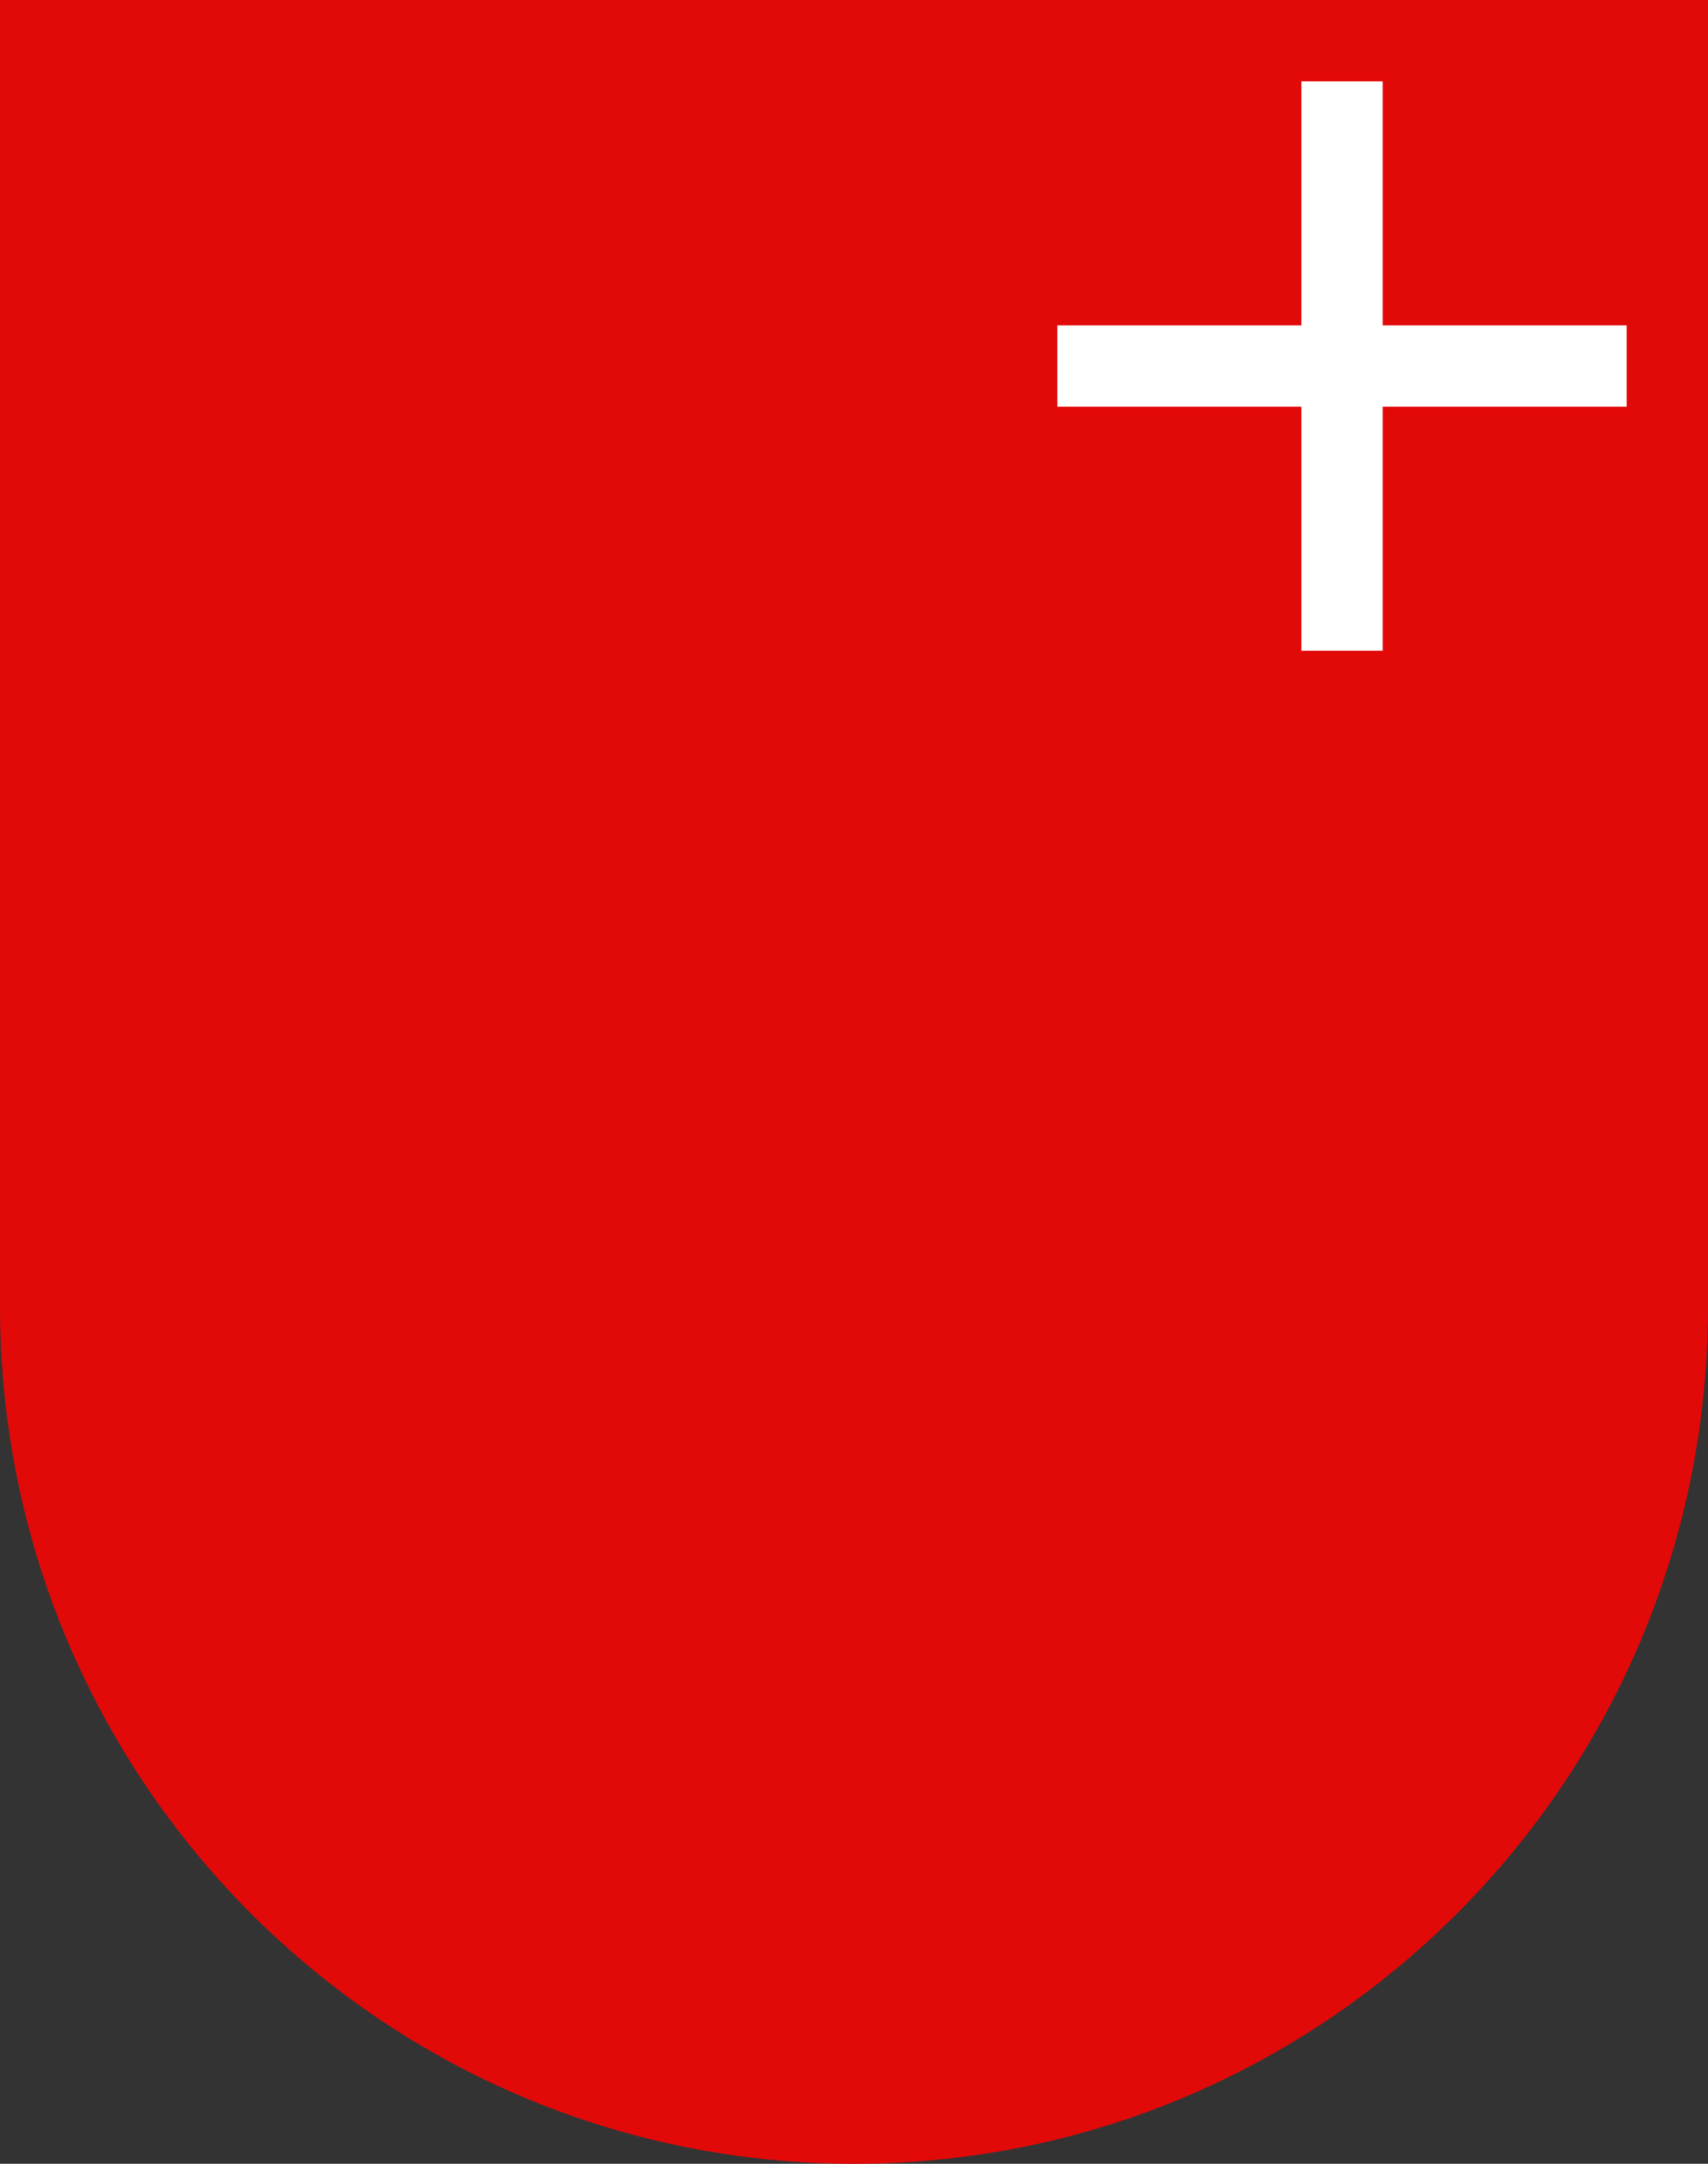
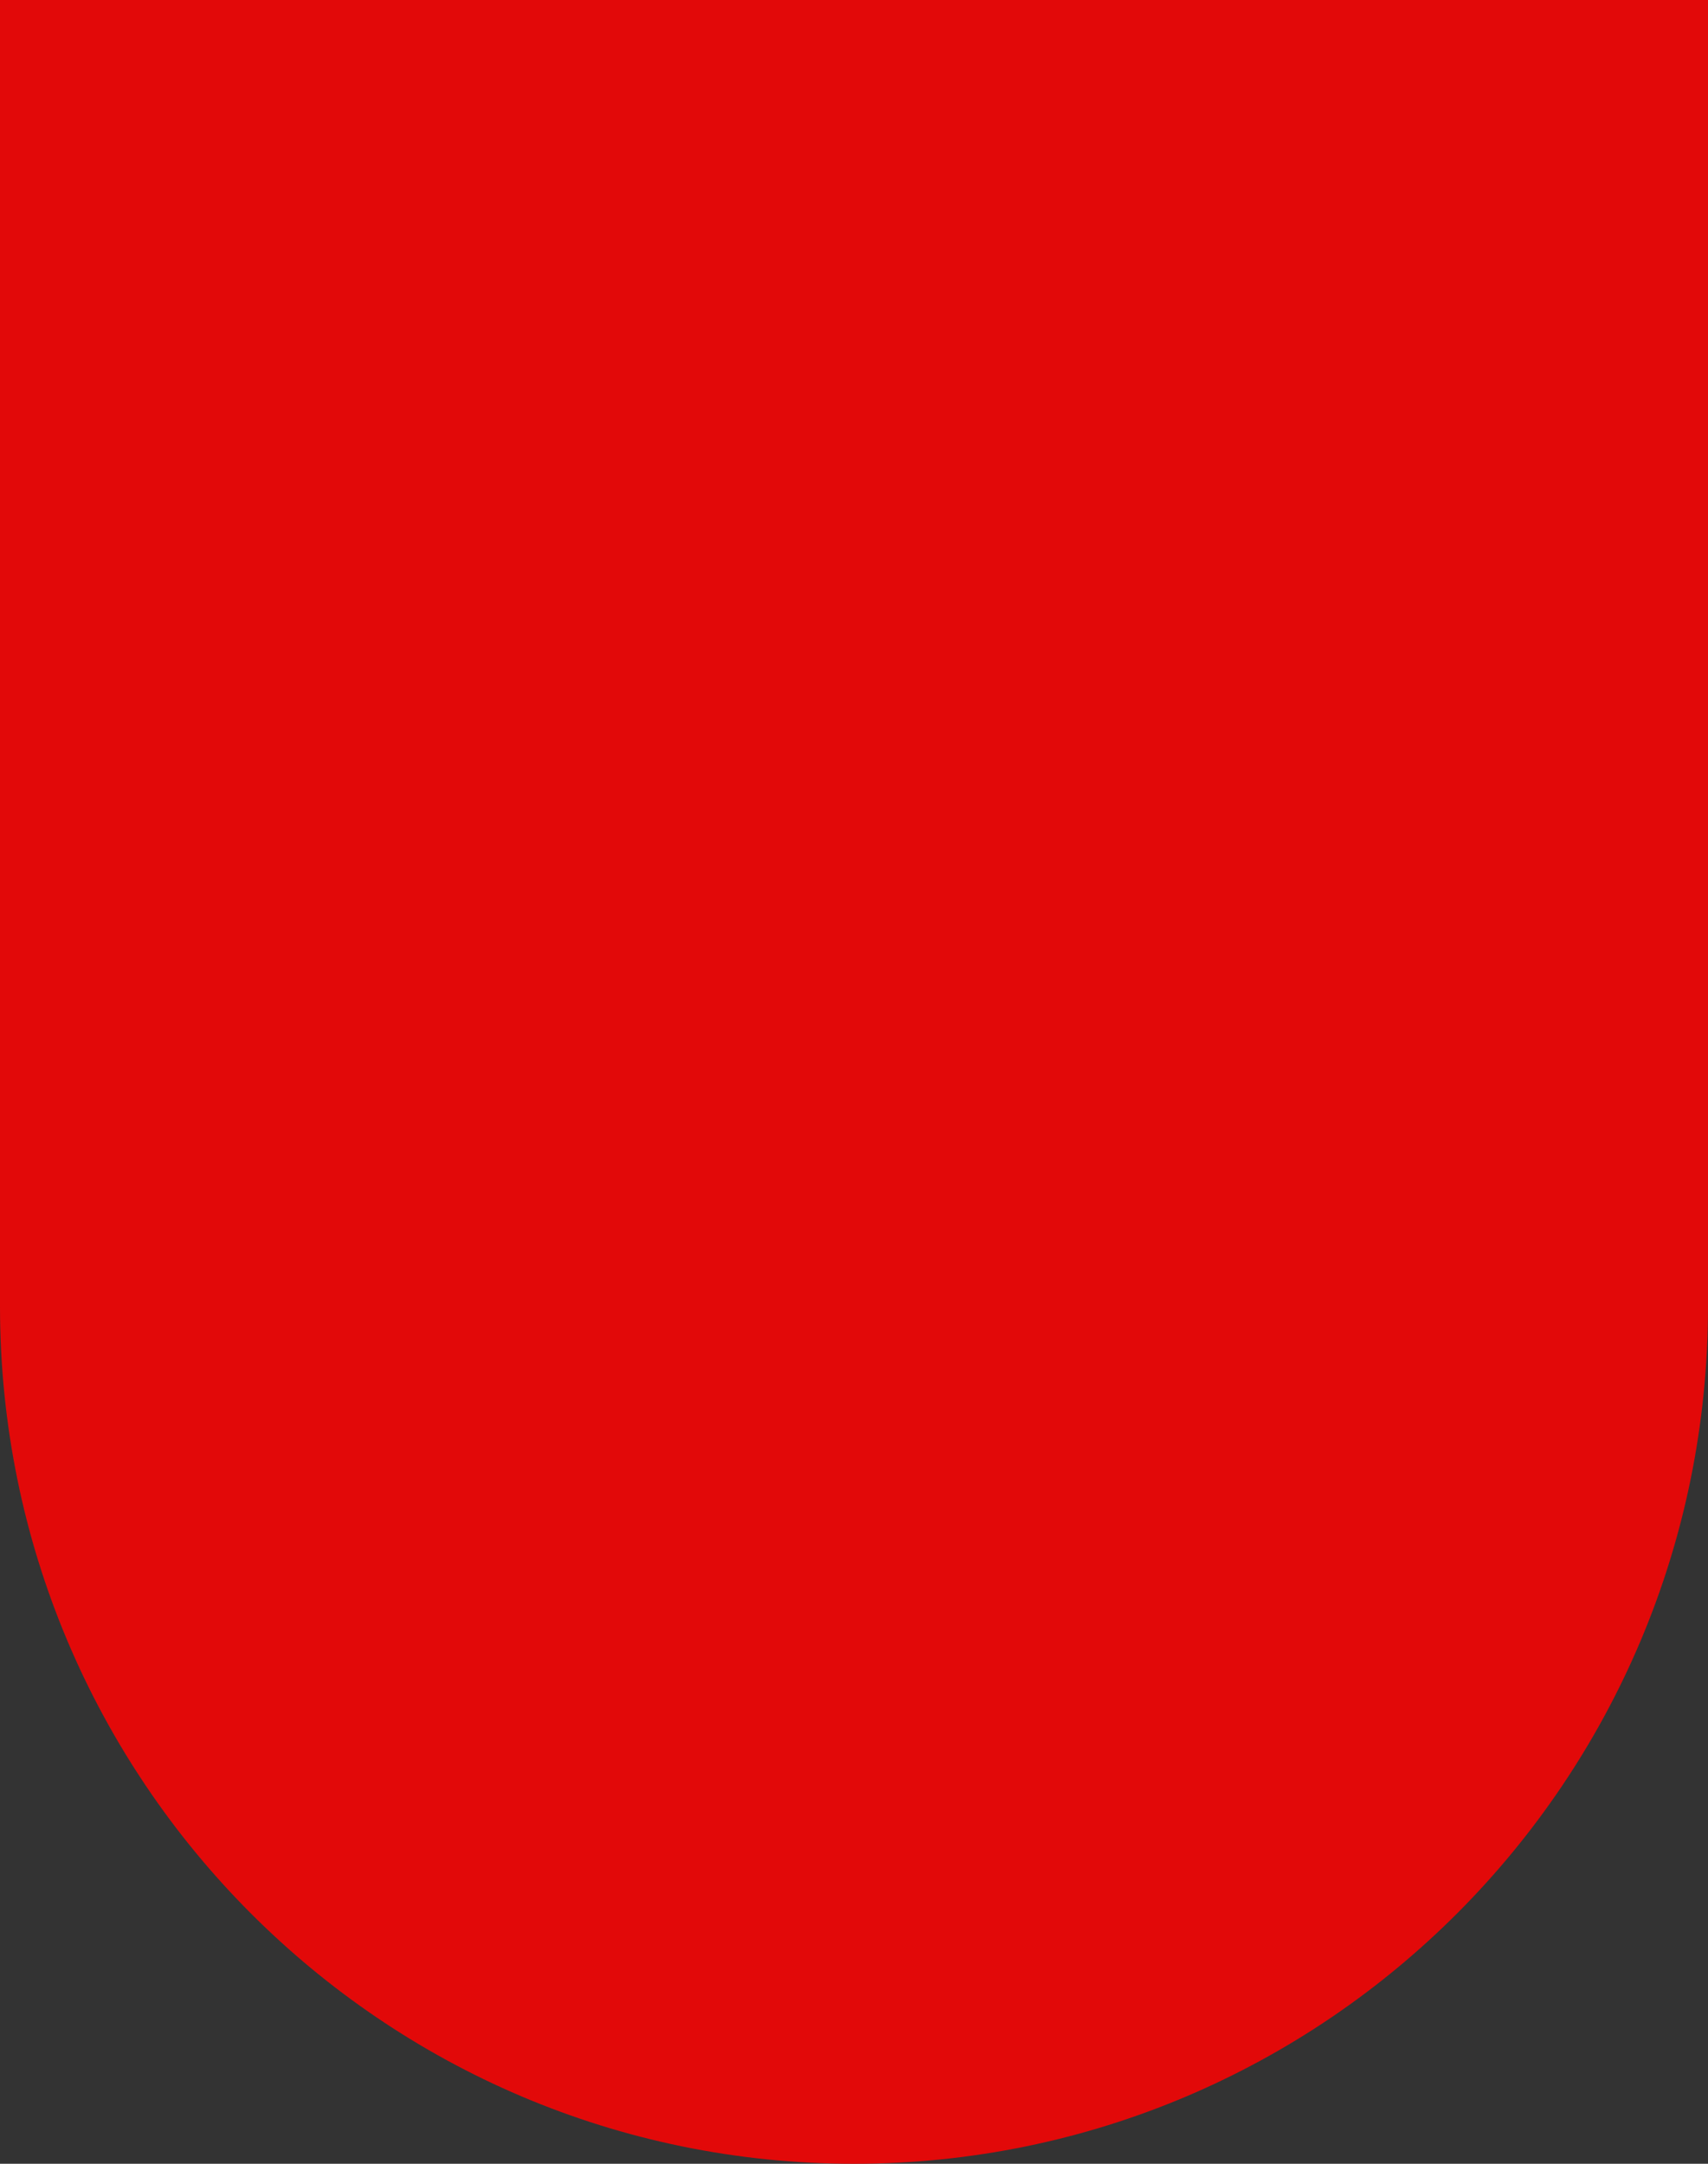
<svg xmlns="http://www.w3.org/2000/svg" version="1.0" width="210" height="266" id="svg20">
  <rect width="100%" height="100%" fill="#333333" stroke="none" />
  <defs id="defs29" />
-   <path d="m 0,0 0,160.604 c 0,58.209 47.01,105.396 105,105.396 57.99,0 105,-47.188 105,-105.396 L 210,0 0,0 z" id="path1899" style="fill:#e20909;fill-opacity:1" />
-   <path d="m 130,40 h 30 V 10 h 10 v 30 h 30 V 50 H 170 V 80 H 160 V 50 h -30 z" id="path8" style="fill:#ffffff" />
+   <path d="m 0,0 0,160.604 c 0,58.209 47.01,105.396 105,105.396 57.99,0 105,-47.188 105,-105.396 L 210,0 0,0 " id="path1899" style="fill:#e20909;fill-opacity:1" />
</svg>